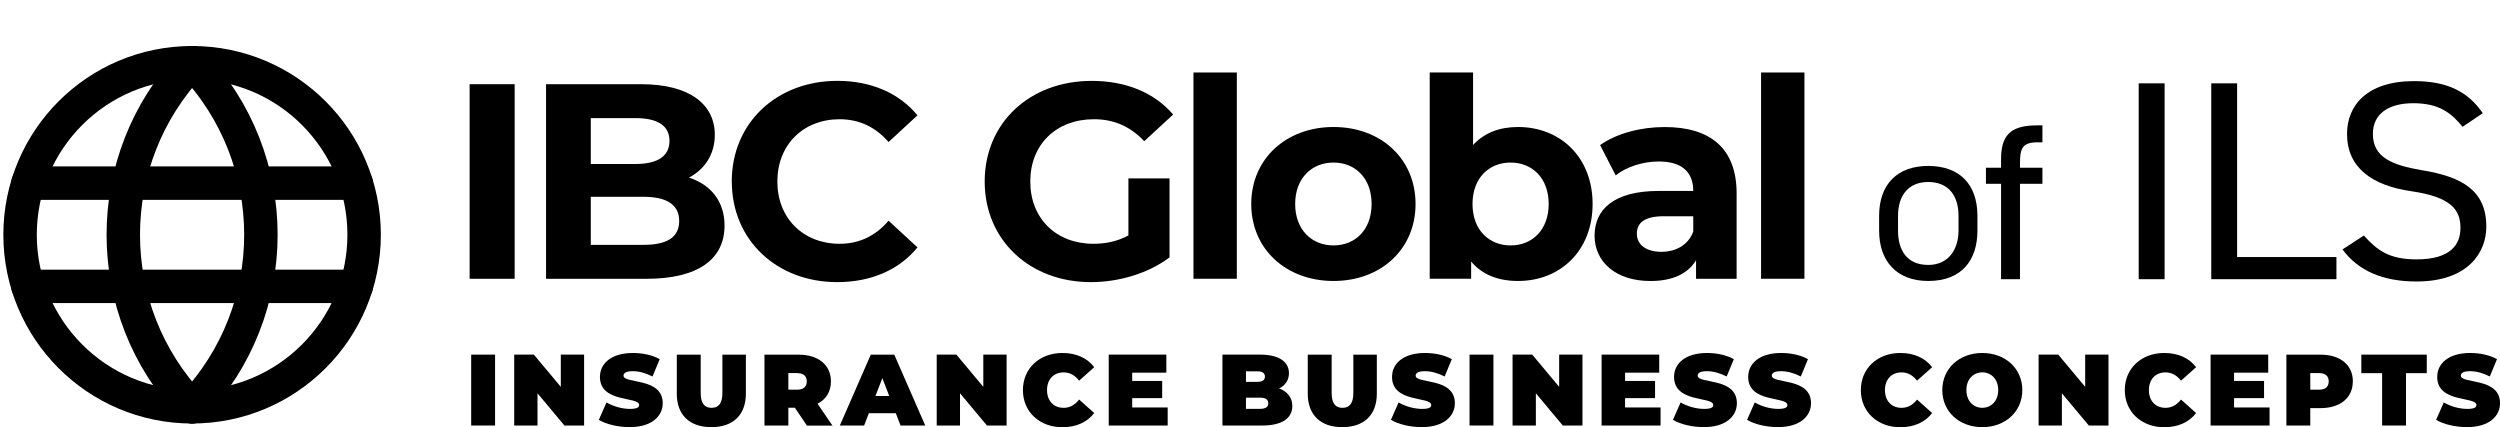
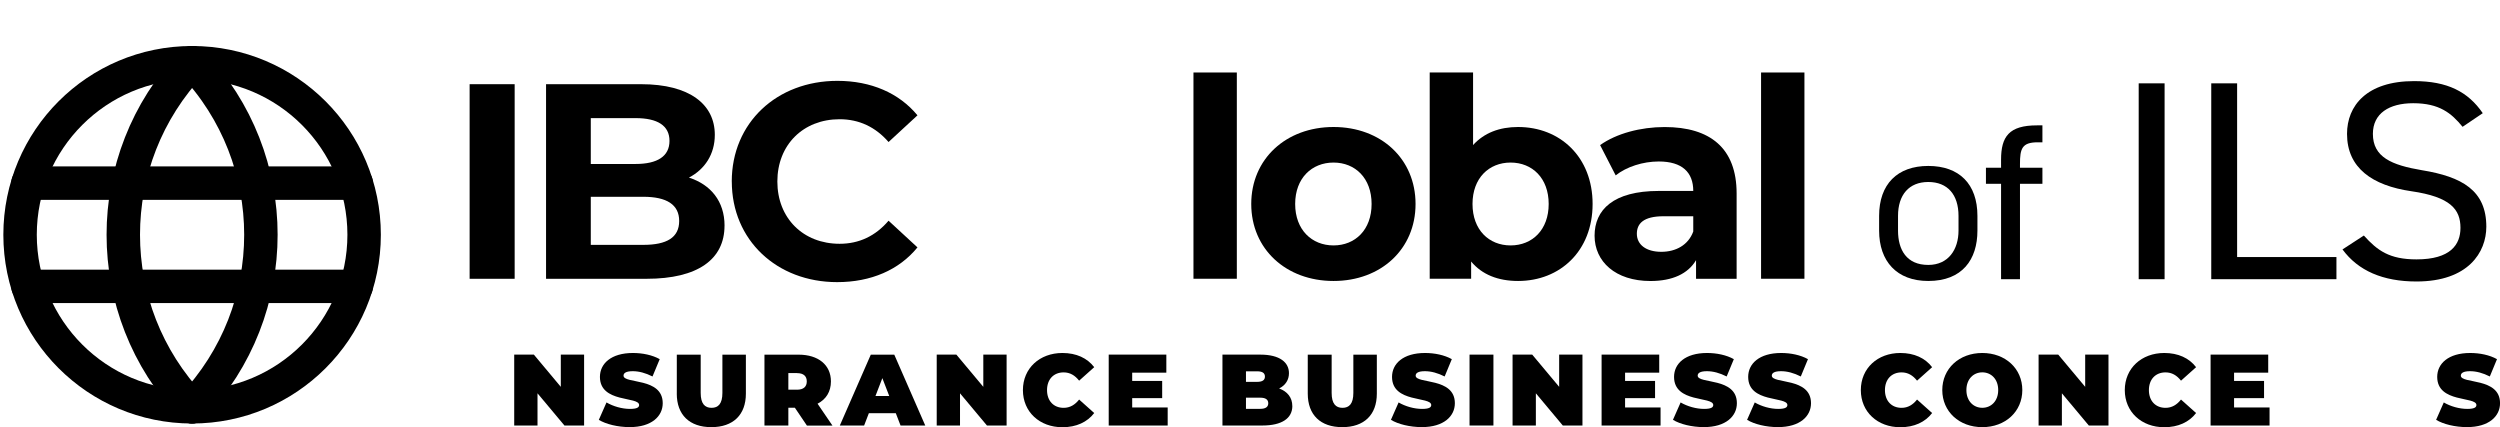
<svg xmlns="http://www.w3.org/2000/svg" viewBox="0 0 672.83 114.96">
  <defs>
    <style>.cls-1{fill:none;stroke:#000;stroke-linecap:round;stroke-linejoin:round;stroke-width:9px;}.cls-2{isolation:isolate;}</style>
  </defs>
  <g id="Layer_1">
    <g>
      <circle class="cls-1" cx="51.7" cy="63.18" r="46.3" />
      <line class="cls-1" x1="95.87" y1="49.29" x2="7.53" y2="49.29" />
      <line class="cls-1" x1="95.87" y1="77.07" x2="7.53" y2="77.07" />
      <path class="cls-1" d="m51.7,16.88c-24.69,25.93-24.69,66.67,0,92.6" />
      <path class="cls-1" d="m51.7,16.88c24.69,25.93,24.69,66.67,0,92.6" />
    </g>
    <g class="cls-2">
      <path d="m126.39,22.66h12.12v52.37h-12.12V22.66Z" />
      <path d="m194.99,60.74c0,9.05-7.18,14.29-20.95,14.29h-27.08V22.66h25.59c13.09,0,19.83,5.46,19.83,13.62,0,5.24-2.69,9.28-6.96,11.52,5.84,1.87,9.58,6.36,9.58,12.94Zm-35.99-28.95v12.34h12.05c5.91,0,9.13-2.09,9.13-6.21s-3.22-6.13-9.13-6.13h-12.05Zm23.79,27.68c0-4.41-3.37-6.51-9.65-6.51h-14.14v12.94h14.14c6.28,0,9.65-1.95,9.65-6.43Z" />
      <path d="m196.94,48.84c0-15.79,12.12-27.08,28.43-27.08,9.05,0,16.61,3.29,21.55,9.28l-7.78,7.18c-3.52-4.04-7.93-6.13-13.17-6.13-9.8,0-16.76,6.88-16.76,16.76s6.96,16.76,16.76,16.76c5.24,0,9.65-2.09,13.17-6.21l7.78,7.18c-4.94,6.06-12.49,9.35-21.62,9.35-16.23,0-28.35-11.3-28.35-27.08Z" />
-       <path d="m303.69,48.02h11.07v21.25c-5.76,4.34-13.69,6.66-21.17,6.66-16.46,0-28.58-11.3-28.58-27.08s12.12-27.08,28.8-27.08c9.2,0,16.83,3.14,21.92,9.05l-7.78,7.18c-3.82-4.04-8.23-5.91-13.54-5.91-10.17,0-17.13,6.81-17.13,16.76s6.96,16.76,16.98,16.76c3.29,0,6.36-.6,9.43-2.24v-15.34Z" />
      <path d="m321.2,19.51h11.67v55.51h-11.67V19.51Z" />
      <path d="m336.75,54.9c0-12.12,9.35-20.72,22.15-20.72s22.07,8.6,22.07,20.72-9.28,20.72-22.07,20.72-22.15-8.6-22.15-20.72Zm32.39,0c0-6.96-4.41-11.15-10.25-11.15s-10.32,4.19-10.32,11.15,4.49,11.15,10.32,11.15,10.25-4.19,10.25-11.15Z" />
      <path d="m428.62,54.9c0,12.64-8.75,20.72-20.05,20.72-5.39,0-9.73-1.72-12.64-5.24v4.64h-11.15V19.51h11.67v19.53c2.99-3.29,7.11-4.86,12.12-4.86,11.3,0,20.05,8.08,20.05,20.72Zm-11.82,0c0-6.96-4.41-11.15-10.25-11.15s-10.25,4.19-10.25,11.15,4.41,11.15,10.25,11.15,10.25-4.19,10.25-11.15Z" />
      <path d="m467.38,52.06v22.97h-10.92v-5.01c-2.17,3.67-6.36,5.61-12.27,5.61-9.43,0-15.04-5.24-15.04-12.19s5.01-12.05,17.28-12.05h9.28c0-5.01-2.99-7.93-9.28-7.93-4.26,0-8.68,1.42-11.6,3.74l-4.19-8.15c4.41-3.14,10.92-4.86,17.36-4.86,12.27,0,19.38,5.69,19.38,17.88Zm-11.67,10.25v-4.11h-8c-5.46,0-7.18,2.02-7.18,4.71,0,2.92,2.47,4.86,6.58,4.86,3.89,0,7.26-1.8,8.6-5.46Z" />
      <path d="m473.96,19.51h11.67v55.51h-11.67V19.51Z" />
    </g>
  </g>
  <g id="Layer_3">
    <g>
-       <path d="m126.81,95.44h6.43v19.08h-6.43v-19.08Z" />
      <path d="m157.2,95.44v19.08h-5.29l-7.25-8.67v8.67h-6.27v-19.08h5.29l7.25,8.67v-8.67h6.27Z" />
      <path d="m161.16,113l2.07-4.69c1.8,1.06,4.2,1.74,6.3,1.74,1.83,0,2.48-.38,2.48-1.04,0-2.4-10.55-.46-10.55-7.58,0-3.54,2.97-6.43,8.89-6.43,2.56,0,5.21.54,7.2,1.66l-1.94,4.66c-1.88-.95-3.65-1.42-5.32-1.42-1.88,0-2.48.54-2.48,1.2,0,2.29,10.55.38,10.55,7.42,0,3.49-2.97,6.43-8.89,6.43-3.19,0-6.41-.79-8.31-1.96Z" />
      <path d="m182.15,105.94v-10.49h6.43v10.3c0,2.92,1.12,4.01,2.92,4.01s2.92-1.09,2.92-4.01v-10.3h6.32v10.49c0,5.72-3.44,9.02-9.3,9.02s-9.3-3.3-9.3-9.02Z" />
      <path d="m213.91,109.73h-1.74v4.8h-6.43v-19.08h9.19c5.32,0,8.7,2.78,8.7,7.2,0,2.75-1.31,4.83-3.6,6l4.01,5.89h-6.87l-3.24-4.8Zm.6-9.32h-2.34v4.47h2.34c1.77,0,2.62-.84,2.62-2.23s-.84-2.23-2.62-2.23Z" />
      <path d="m241.09,111.2h-7.25l-1.28,3.33h-6.54l8.34-19.08h6.32l8.34,19.08h-6.65l-1.28-3.33Zm-1.77-4.63l-1.85-4.8-1.85,4.8h3.71Z" />
      <path d="m270.91,95.44v19.08h-5.29l-7.25-8.67v8.67h-6.27v-19.08h5.29l7.25,8.67v-8.67h6.27Z" />
      <path d="m275.3,104.98c0-5.86,4.5-9.98,10.63-9.98,3.74,0,6.68,1.36,8.56,3.82l-4.06,3.63c-1.12-1.42-2.45-2.23-4.17-2.23-2.67,0-4.47,1.85-4.47,4.77s1.8,4.77,4.47,4.77c1.72,0,3.05-.82,4.17-2.23l4.06,3.63c-1.88,2.45-4.82,3.82-8.56,3.82-6.13,0-10.63-4.12-10.63-9.98Z" />
      <path d="m314.26,109.67v4.85h-15.87v-19.08h15.51v4.85h-9.19v2.23h8.07v4.63h-8.07v2.51h9.54Z" />
      <path d="m347.81,109.26c0,3.32-2.81,5.26-8.07,5.26h-10.74v-19.08h10.19c5.26,0,7.71,2.1,7.71,4.99,0,1.77-.9,3.24-2.64,4.12,2.23.82,3.54,2.45,3.54,4.72Zm-12.48-9.32v2.83h3c1.45,0,2.1-.49,2.1-1.42s-.65-1.42-2.1-1.42h-3Zm6,8.59c0-.98-.71-1.5-2.13-1.5h-3.87v3h3.87c1.42,0,2.13-.52,2.13-1.5Z" />
      <path d="m351.96,105.94v-10.49h6.43v10.3c0,2.92,1.12,4.01,2.92,4.01s2.92-1.09,2.92-4.01v-10.3h6.32v10.49c0,5.72-3.43,9.02-9.3,9.02s-9.29-3.3-9.29-9.02Z" />
      <path d="m374.34,113l2.07-4.69c1.8,1.06,4.2,1.74,6.3,1.74,1.83,0,2.48-.38,2.48-1.04,0-2.4-10.55-.46-10.55-7.58,0-3.54,2.97-6.43,8.89-6.43,2.56,0,5.21.54,7.2,1.66l-1.93,4.66c-1.88-.95-3.65-1.42-5.32-1.42-1.88,0-2.48.54-2.48,1.2,0,2.29,10.55.38,10.55,7.42,0,3.49-2.97,6.43-8.89,6.43-3.19,0-6.41-.79-8.31-1.96Z" />
      <path d="m395.5,95.44h6.43v19.08h-6.43v-19.08Z" />
      <path d="m425.89,95.44v19.08h-5.29l-7.25-8.67v8.67h-6.27v-19.08h5.29l7.25,8.67v-8.67h6.27Z" />
      <path d="m446.91,109.67v4.85h-15.87v-19.08h15.51v4.85h-9.19v2.23h8.07v4.63h-8.07v2.51h9.54Z" />
      <path d="m450.24,113l2.07-4.69c1.8,1.06,4.2,1.74,6.3,1.74,1.83,0,2.48-.38,2.48-1.04,0-2.4-10.55-.46-10.55-7.58,0-3.54,2.97-6.43,8.89-6.43,2.56,0,5.21.54,7.2,1.66l-1.93,4.66c-1.88-.95-3.65-1.42-5.32-1.42-1.88,0-2.48.54-2.48,1.2,0,2.29,10.55.38,10.55,7.42,0,3.49-2.97,6.43-8.89,6.43-3.19,0-6.41-.79-8.31-1.96Z" />
      <path d="m470.19,113l2.07-4.69c1.8,1.06,4.2,1.74,6.3,1.74,1.83,0,2.48-.38,2.48-1.04,0-2.4-10.55-.46-10.55-7.58,0-3.54,2.97-6.43,8.89-6.43,2.56,0,5.21.54,7.2,1.66l-1.93,4.66c-1.88-.95-3.65-1.42-5.32-1.42-1.88,0-2.48.54-2.48,1.2,0,2.29,10.55.38,10.55,7.42,0,3.49-2.97,6.43-8.89,6.43-3.19,0-6.41-.79-8.31-1.96Z" />
      <path d="m500.81,104.98c0-5.86,4.5-9.98,10.63-9.98,3.74,0,6.68,1.36,8.56,3.82l-4.06,3.63c-1.12-1.42-2.45-2.23-4.17-2.23-2.67,0-4.47,1.85-4.47,4.77s1.8,4.77,4.47,4.77c1.72,0,3.05-.82,4.17-2.23l4.06,3.63c-1.88,2.45-4.83,3.82-8.56,3.82-6.13,0-10.63-4.12-10.63-9.98Z" />
      <path d="m522.73,104.98c0-5.78,4.55-9.98,10.77-9.98s10.77,4.2,10.77,9.98-4.55,9.98-10.77,9.98-10.77-4.2-10.77-9.98Zm15.05,0c0-2.97-1.91-4.77-4.28-4.77s-4.28,1.8-4.28,4.77,1.91,4.77,4.28,4.77,4.28-1.8,4.28-4.77Z" />
      <path d="m567.46,95.44v19.08h-5.29l-7.25-8.67v8.67h-6.27v-19.08h5.29l7.25,8.67v-8.67h6.27Z" />
      <path d="m571.85,104.98c0-5.86,4.5-9.98,10.63-9.98,3.74,0,6.68,1.36,8.56,3.82l-4.06,3.63c-1.12-1.42-2.45-2.23-4.17-2.23-2.67,0-4.47,1.85-4.47,4.77s1.8,4.77,4.47,4.77c1.72,0,3.05-.82,4.17-2.23l4.06,3.63c-1.88,2.45-4.83,3.82-8.56,3.82-6.13,0-10.63-4.12-10.63-9.98Z" />
      <path d="m610.81,109.67v4.85h-15.87v-19.08h15.51v4.85h-9.19v2.23h8.07v4.63h-8.07v2.51h9.54Z" />
-       <path d="m633.22,102.64c0,4.42-3.38,7.2-8.7,7.2h-2.75v4.69h-6.43v-19.08h9.19c5.32,0,8.7,2.78,8.7,7.2Zm-6.49,0c0-1.39-.85-2.23-2.62-2.23h-2.34v4.47h2.34c1.77,0,2.62-.84,2.62-2.23Z" />
-       <path d="m641.1,100.43h-5.59v-4.99h17.61v4.99h-5.59v14.09h-6.43v-14.09Z" />
      <path d="m655.63,113l2.07-4.69c1.8,1.06,4.2,1.74,6.3,1.74,1.83,0,2.48-.38,2.48-1.04,0-2.4-10.55-.46-10.55-7.58,0-3.54,2.97-6.43,8.89-6.43,2.56,0,5.21.54,7.2,1.66l-1.93,4.66c-1.88-.95-3.65-1.42-5.32-1.42-1.88,0-2.48.54-2.48,1.2,0,2.29,10.55.38,10.55,7.42,0,3.49-2.97,6.43-8.89,6.43-3.19,0-6.41-.79-8.31-1.96Z" />
    </g>
    <path d="m532.19,62.06c0,7.8-4.07,13.56-13.23,13.56-8.46,0-13.23-5.28-13.23-13.56v-3.96c0-8.52,4.9-13.44,13.23-13.44s13.23,4.86,13.23,13.44v3.96Zm-5.09,0v-3.96c0-5.7-2.93-9.12-8.14-9.12s-8.14,3.48-8.14,9.12v3.96c0,5.16,2.29,9.24,8.14,9.24,5.41,0,8.14-4.14,8.14-9.24Z" />
    <path d="m538.55,45.14v-2.16c0-6.24,2.16-9.24,9.67-9.24h1.46v4.56h-1.27c-4.26,0-4.77,1.74-4.77,5.88v.96h6.04v4.32h-6.04v25.68h-5.09v-25.68h-4.07v-4.32h4.07Z" />
    <path d="m582.56,75.14h-6.97V22.43h6.97v52.72Z" />
    <path d="m602.08,69.18h26.73v5.96h-33.69V22.43h6.96v46.76Z" />
    <path d="m662.75,34.12c-3-3.67-6.24-6.34-13.28-6.34-6.48,0-10.85,2.75-10.85,8.25,0,6.26,5.02,8.4,13.2,9.78,10.77,1.76,17.33,5.42,17.33,15.2,0,6.88-4.86,14.75-18.79,14.75-9.07,0-15.71-2.9-19.92-8.63l5.75-3.74c3.64,4.05,6.88,6.42,14.17,6.42,9.15,0,11.83-3.97,11.83-8.48,0-4.97-2.67-8.33-13.2-9.86-10.53-1.53-17.33-6.27-17.33-15.43,0-7.56,5.26-14.21,18.06-14.21,8.91,0,14.5,2.83,18.47,8.63l-5.43,3.67Z" />
  </g>
</svg>